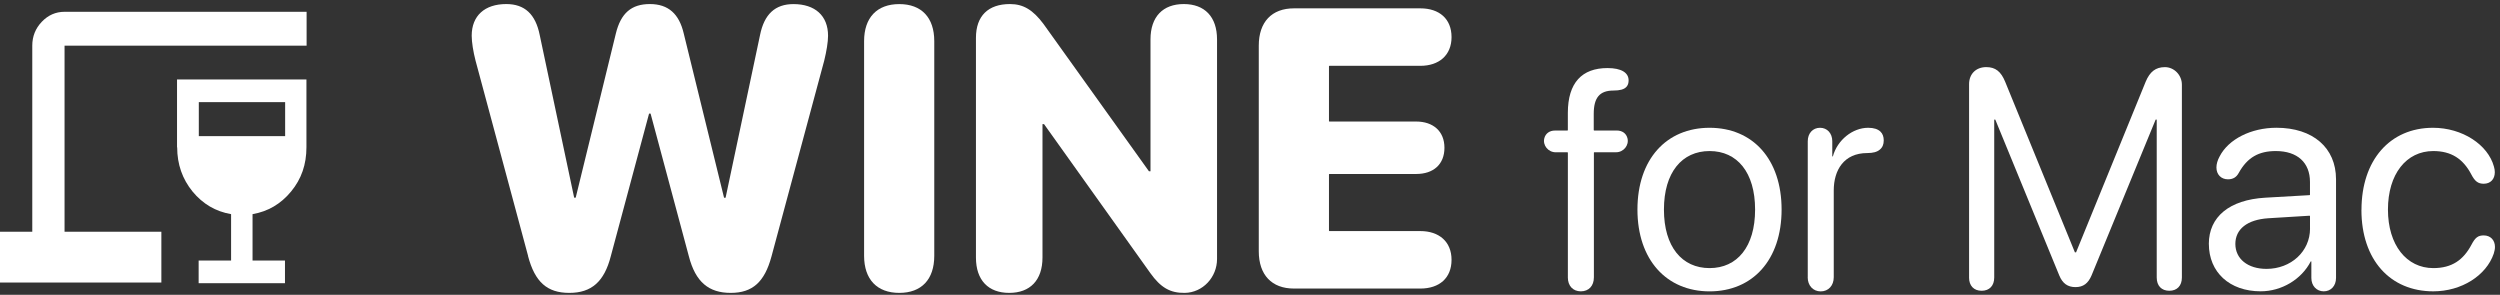
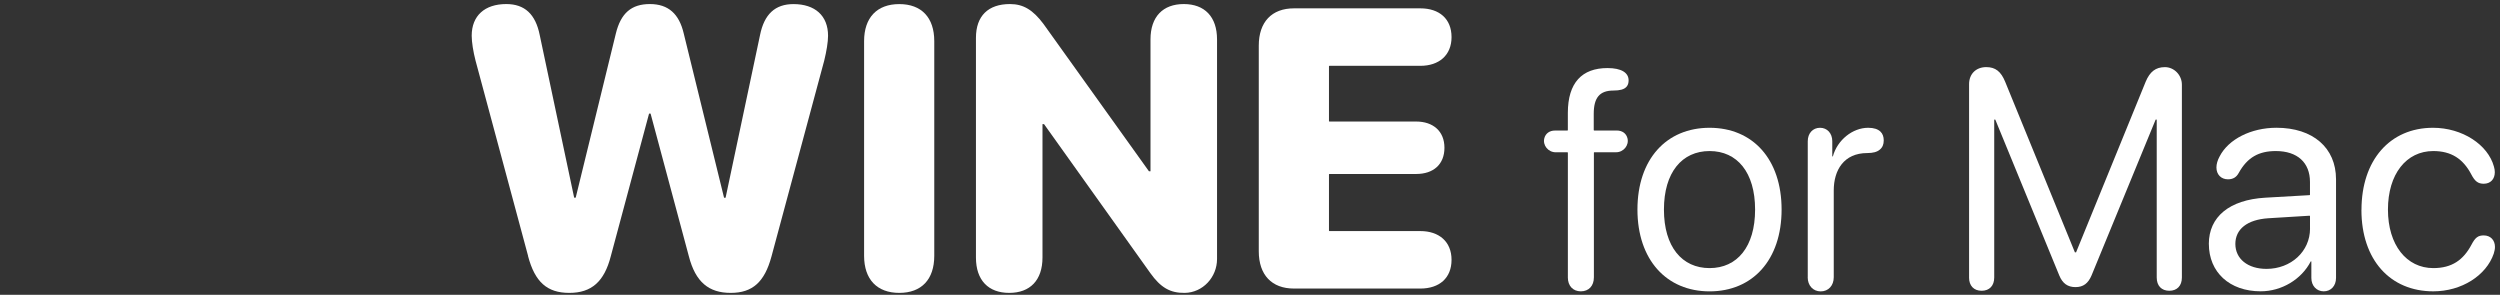
<svg xmlns="http://www.w3.org/2000/svg" width="212" height="25" viewBox="0 0 212 25" fill="none">
  <rect x="0" y="0" width="212" height="25" fill="#333333" stroke="none" />
  <path d="M44.783 21.707L40.325 5.137C40.13 4.381 40 3.574 40 3.03C40 1.335 41.102 0.344 42.934 0.344C44.491 0.344 45.416 1.2 45.77 2.98L48.689 16.764H48.819L52.223 2.848C52.646 1.119 53.538 0.344 55.11 0.344C56.682 0.344 57.591 1.185 57.979 2.832L61.4 16.767H61.53L64.449 2.982C64.806 1.203 65.731 0.347 67.285 0.347C69.117 0.347 70.219 1.335 70.219 3.033C70.219 3.561 70.089 4.35 69.894 5.14L65.419 21.758C64.834 23.916 63.814 24.837 61.965 24.837C60.115 24.837 58.981 23.931 58.413 21.725L55.17 9.636H55.04L51.796 21.725C51.243 23.883 50.159 24.837 48.277 24.837C46.395 24.837 45.358 23.916 44.776 21.707H44.783Z" fill="white" />
  <path d="M73.275 21.692V3.492C73.275 1.482 74.377 0.347 76.259 0.347C78.141 0.347 79.226 1.484 79.226 3.492V21.692C79.226 23.702 78.139 24.837 76.259 24.837C74.38 24.837 73.275 23.7 73.275 21.692Z" fill="white" />
  <path d="M82.76 21.839V3.211C82.76 1.35 83.797 0.344 85.646 0.344C86.781 0.344 87.593 0.84 88.483 2.025L97.432 14.525H97.562V3.343C97.562 1.416 98.617 0.344 100.384 0.344C102.15 0.344 103.205 1.416 103.205 3.343V21.963C103.205 23.512 101.996 24.812 100.471 24.837C99.231 24.857 98.422 24.383 97.547 23.157L88.533 10.524H88.403V21.839C88.403 23.766 87.348 24.837 85.581 24.837C83.814 24.837 82.76 23.766 82.76 21.839Z" fill="white" />
  <path d="M106.744 21.314V3.871C106.744 1.863 107.846 0.708 109.728 0.708H120.447C122.051 0.708 123.091 1.596 123.091 3.145C123.091 4.693 122.021 5.582 120.447 5.582H112.737C112.715 5.582 112.697 5.599 112.697 5.622V10.265C112.697 10.288 112.715 10.306 112.737 10.306H120.089C121.531 10.306 122.489 11.129 122.489 12.53C122.489 13.931 121.564 14.754 120.089 14.754H112.737C112.715 14.754 112.697 14.771 112.697 14.794V19.554C112.697 19.577 112.715 19.595 112.737 19.595H120.447C122.019 19.595 123.091 20.483 123.091 22.032C123.091 23.581 122.054 24.469 120.447 24.469H109.728C107.846 24.469 106.744 23.317 106.744 21.306V21.314Z" fill="white" />
  <path d="M132.955 23.522V12.954C132.955 12.931 132.938 12.913 132.915 12.913H131.918C131.296 12.913 130.798 12.324 130.961 11.715C131.066 11.321 131.398 11.07 131.863 11.07H132.913C132.935 11.07 132.953 11.052 132.953 11.03V9.575C132.953 7.008 134.157 5.772 136.316 5.772C137.483 5.772 138.106 6.158 138.106 6.815C138.106 7.227 137.916 7.486 137.508 7.602C137.319 7.653 137.104 7.678 136.824 7.678C135.657 7.678 135.149 8.273 135.149 9.651V11.027C135.149 11.05 135.167 11.068 135.189 11.068H137.104C137.571 11.068 137.901 11.316 138.006 11.712C138.168 12.322 137.671 12.911 137.049 12.911H135.202C135.179 12.911 135.162 12.928 135.162 12.951V23.52C135.162 24.241 134.729 24.705 134.057 24.705C133.385 24.705 132.953 24.241 132.953 23.52L132.955 23.522Z" fill="white" />
  <path d="M138.855 17.772C138.855 13.492 141.317 10.836 144.973 10.836C148.63 10.836 151.079 13.492 151.079 17.772C151.079 22.052 148.617 24.708 144.973 24.708C141.33 24.708 138.855 22.04 138.855 17.772ZM148.832 17.772C148.832 14.614 147.31 12.809 144.973 12.809C142.637 12.809 141.102 14.614 141.102 17.772C141.102 20.93 142.637 22.735 144.973 22.735C147.31 22.735 148.832 20.93 148.832 17.772Z" fill="white" />
  <path d="M153.298 23.509V11.971C153.298 11.301 153.73 10.836 154.338 10.836C154.945 10.836 155.377 11.301 155.377 11.971V13.261H155.427C155.807 11.87 157.102 10.836 158.421 10.836C158.904 10.836 159.246 10.953 159.461 11.159C159.651 11.339 159.741 11.598 159.741 11.908C159.741 12.256 159.626 12.515 159.398 12.695C159.171 12.888 158.826 12.979 158.346 12.979C156.354 12.979 155.502 14.436 155.502 16.15V23.512C155.502 24.22 155.045 24.71 154.398 24.71C153.75 24.71 153.293 24.22 153.293 23.512L153.298 23.509Z" fill="white" />
  <path d="M166.978 23.535V7.135C166.978 6.272 167.563 5.691 168.438 5.691C169.212 5.691 169.682 6.064 170.037 6.93L175.95 21.395H176.052L181.953 6.93C182.308 6.082 182.8 5.693 183.585 5.693C184.369 5.693 185.024 6.369 185.024 7.178V23.535C185.024 24.23 184.619 24.657 183.957 24.657C183.295 24.657 182.89 24.23 182.89 23.535V10.141H182.8L177.369 23.342C177.077 24.037 176.66 24.347 176 24.347C175.34 24.347 174.908 24.037 174.63 23.367L169.2 10.141H169.11V23.535C169.11 24.23 168.705 24.657 168.043 24.657C167.38 24.657 166.976 24.23 166.976 23.535H166.978Z" fill="white" />
  <path d="M187.309 20.684C187.309 18.389 189.048 16.945 192.092 16.764L195.848 16.549C195.871 16.549 195.886 16.528 195.886 16.508V15.427C195.886 13.789 194.818 12.809 192.992 12.809C191.557 12.809 190.58 13.337 189.845 14.665C189.643 15.038 189.35 15.206 188.931 15.206C188.358 15.206 187.953 14.807 187.953 14.2C187.953 13.916 188.043 13.594 188.221 13.271C188.971 11.801 190.897 10.834 193.044 10.834C196.14 10.834 198.095 12.535 198.095 15.203V23.57C198.095 24.241 197.662 24.705 197.055 24.705C196.448 24.705 196.003 24.241 196.003 23.57V22.164H195.953C195.166 23.697 193.479 24.703 191.702 24.703C189.075 24.703 187.311 23.091 187.311 20.681L187.309 20.684ZM195.888 19.384V18.333C195.888 18.31 195.868 18.29 195.846 18.293L192.349 18.508C190.572 18.625 189.558 19.425 189.558 20.686C189.558 21.948 190.61 22.801 192.197 22.801C194.279 22.801 195.891 21.319 195.891 19.384H195.888Z" fill="white" />
  <path d="M200.254 17.797C200.254 13.581 202.666 10.836 206.319 10.836C208.806 10.836 210.978 12.268 211.485 14.124C211.535 14.292 211.56 14.459 211.56 14.601C211.56 15.195 211.193 15.581 210.62 15.581C210.138 15.581 209.871 15.376 209.568 14.794C208.871 13.467 207.869 12.809 206.344 12.809C204.048 12.809 202.498 14.769 202.498 17.772C202.498 20.775 204.073 22.735 206.344 22.735C207.931 22.735 208.896 22.04 209.581 20.75C209.898 20.143 210.138 19.963 210.62 19.963C211.193 19.963 211.573 20.361 211.573 20.943C211.573 21.11 211.535 21.303 211.47 21.509C210.835 23.365 208.741 24.705 206.342 24.705C202.688 24.705 200.249 22.037 200.249 17.795L200.254 17.797Z" fill="white" />
  <g clip-path="url(#clip0_56_247)">
    <path d="M15.025 12.493C15.025 13.928 15.463 15.176 16.325 16.238C17.201 17.299 18.282 17.931 19.596 18.16V22.092H16.845V24.014H24.166V22.092H21.416V18.16C22.73 17.931 23.811 17.299 24.686 16.238C25.562 15.176 25.986 13.942 25.986 12.493V6.739H15.012V12.493H15.025ZM16.859 8.662H24.18V11.546H16.859V8.662Z" fill="white" />
    <path d="M5.474 1C4.721 1 4.078 1.287 3.544 1.847C3.011 2.406 2.737 3.08 2.737 3.87V19.652H0V23.957H13.684V19.652H5.474V3.87H26V1H5.474Z" fill="white" />
  </g>
  <defs>
    <clipPath id="clip0_56_247">
-       <rect width="26" height="23" fill="white" transform="translate(0 1)" />
-     </clipPath>
+       </clipPath>
  </defs>
</svg>